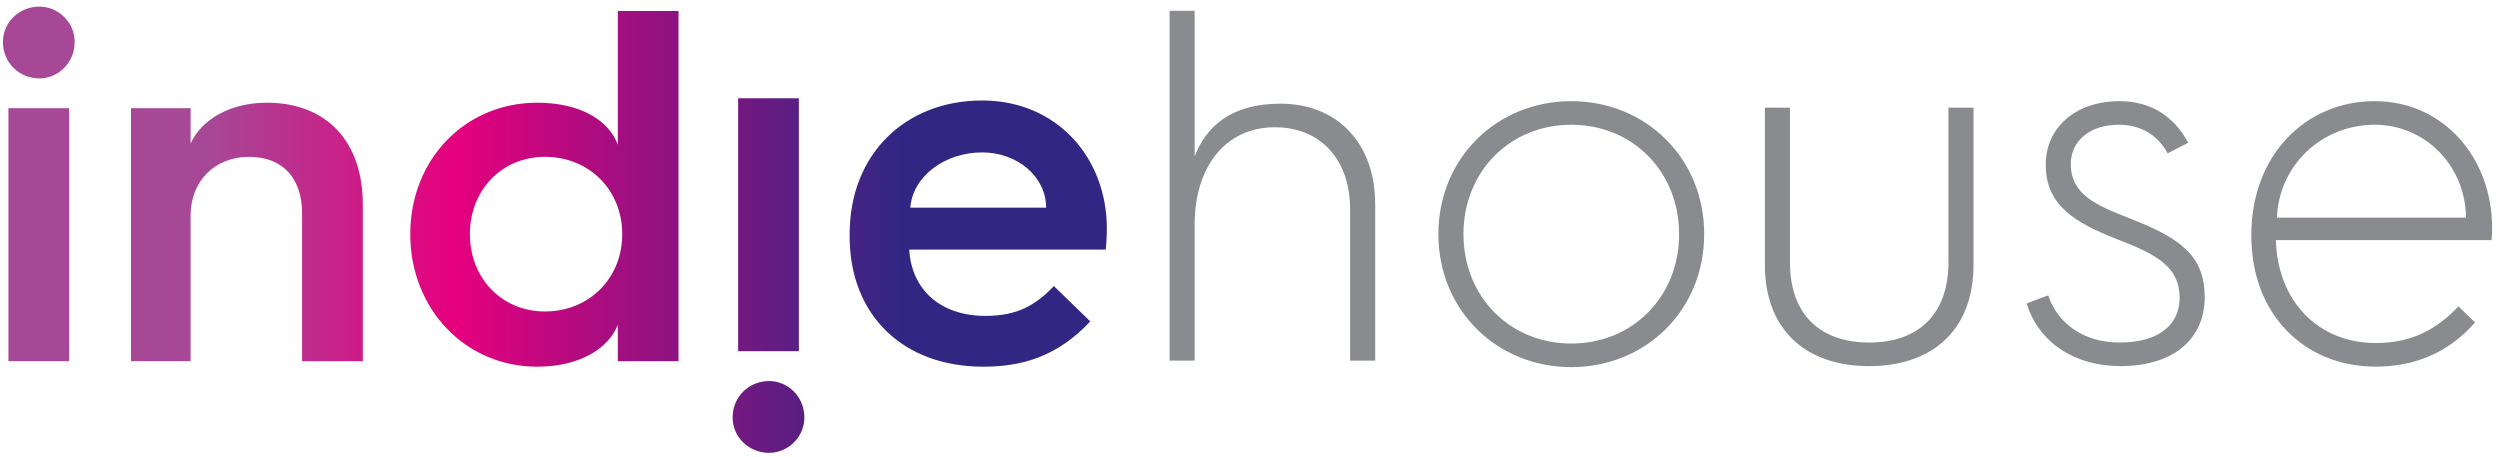
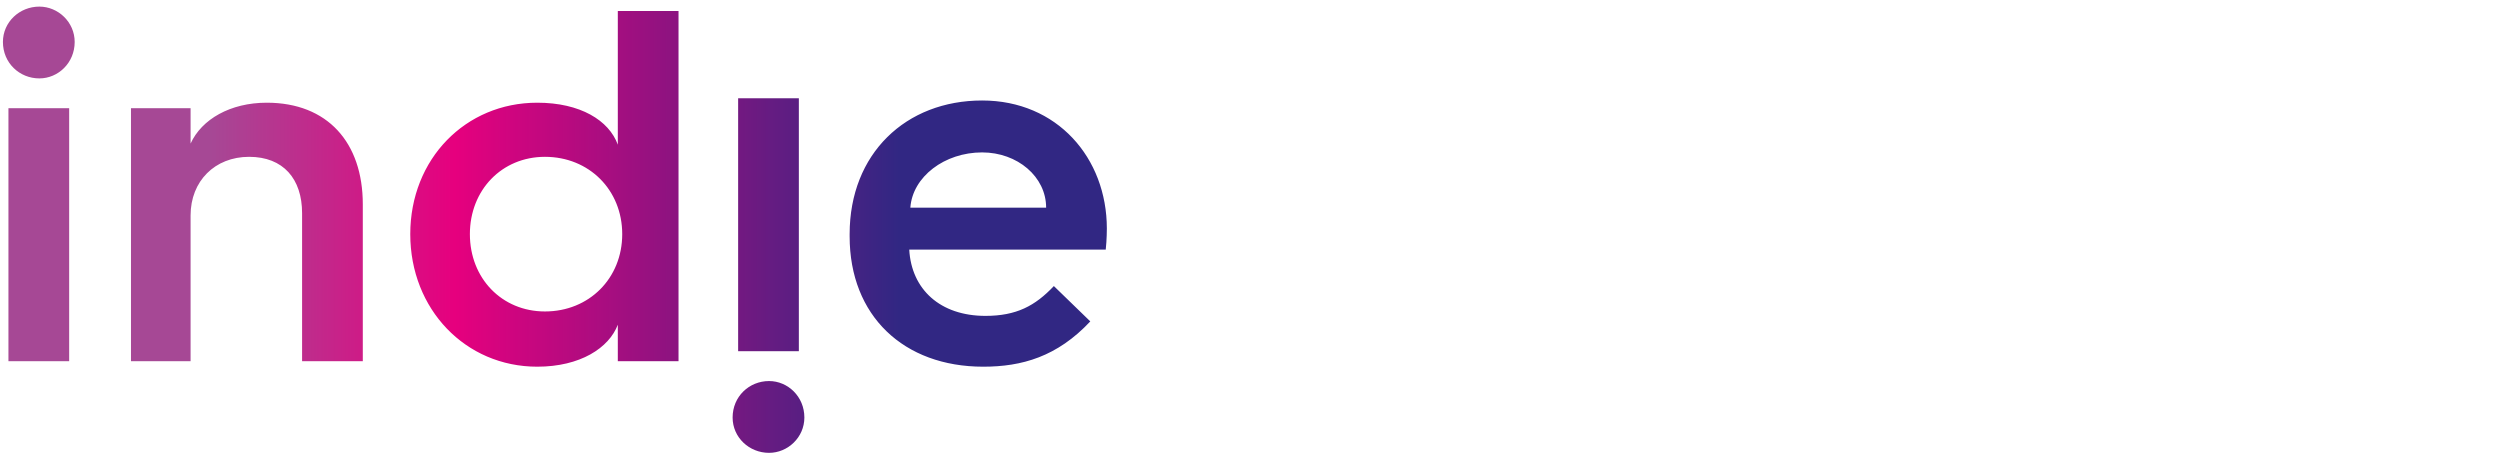
<svg xmlns="http://www.w3.org/2000/svg" xmlns:ns1="http://www.serif.com/" width="100%" height="100%" viewBox="0 0 2512 459" version="1.1" xml:space="preserve" style="fill-rule:evenodd;clip-rule:evenodd;stroke-linejoin:round;stroke-miterlimit:2;">
  <g id="Page-1" ns1:id="Page 1" transform="matrix(1.522,0,0,1.212,0,0)">
-     <rect x="0" y="0" width="1650" height="378.797" style="fill:none;" />
    <g id="Layer-1" ns1:id="Layer 1" transform="matrix(2.737,0,0,3.439,-403.995,22.282)">
      <g transform="matrix(0.392,0,0,0.392,120.756,-32.005)">
        <g transform="matrix(679.272,0,0,679.272,70.291,206.393)">
          <path d="M-0,-0.17C-0,-0.151 0.015,-0.137 0.033,-0.137C0.05,-0.137 0.065,-0.151 0.065,-0.17C0.065,-0.188 0.05,-0.202 0.033,-0.202C0.015,-0.202 -0,-0.188 -0,-0.17ZM0.557,-0.198L0.557,-0.077C0.549,-0.099 0.523,-0.115 0.484,-0.115C0.419,-0.115 0.369,-0.064 0.369,0.004C0.369,0.072 0.419,0.124 0.484,0.124C0.523,0.124 0.549,0.107 0.557,0.086L0.557,0.119L0.612,0.119L0.612,-0.198L0.557,-0.198ZM0.423,0.004C0.423,-0.036 0.452,-0.066 0.491,-0.066C0.531,-0.066 0.561,-0.036 0.561,0.004C0.561,0.044 0.531,0.074 0.491,0.074C0.452,0.074 0.423,0.044 0.423,0.004ZM0.666,0.11L0.721,0.11L0.721,-0.119L0.666,-0.119L0.666,0.11ZM0.767,0.004L0.767,0.006C0.767,0.078 0.816,0.124 0.888,0.124C0.923,0.124 0.955,0.115 0.985,0.083L0.952,0.051C0.935,0.069 0.918,0.078 0.89,0.078C0.849,0.078 0.823,0.054 0.821,0.018L0.999,0.018C1,0.009 1,-0.001 1,-0.001C1,-0.065 0.955,-0.117 0.887,-0.117C0.818,-0.117 0.767,-0.069 0.767,0.004ZM0.887,-0.07C0.919,-0.07 0.945,-0.048 0.945,-0.02L0.822,-0.02C0.824,-0.048 0.853,-0.07 0.887,-0.07ZM0.17,-0.078L0.17,-0.11L0.116,-0.11L0.116,0.119L0.17,0.119L0.17,-0.013C0.17,-0.044 0.192,-0.066 0.223,-0.066C0.254,-0.066 0.271,-0.046 0.271,-0.015L0.271,0.119L0.326,0.119L0.326,-0.023C0.326,-0.079 0.294,-0.115 0.239,-0.115C0.206,-0.115 0.18,-0.1 0.17,-0.078ZM0.005,0.119L0.06,0.119L0.06,-0.11L0.005,-0.11L0.005,0.119ZM0.661,0.17C0.661,0.188 0.676,0.202 0.694,0.202C0.711,0.202 0.726,0.188 0.726,0.17C0.726,0.151 0.711,0.137 0.694,0.137C0.676,0.137 0.661,0.151 0.661,0.17Z" style="fill:url(#_Linear1);fill-rule:nonzero;" />
        </g>
        <g transform="matrix(1,0,0,1,1469.542,163.739)">
-           <path d="M0,35.186C1.233,3.093 27.463,-21.904 60.173,-21.904C91.346,-21.904 116.039,3.397 116.343,35.186L0,35.186ZM-15.738,46.608C-15.738,94.126 16.355,126.845 60.799,126.845C82.703,126.845 104.304,119.739 121.902,99.685L111.713,89.809C98.442,103.698 83.32,112.34 60.799,112.34C25.301,112.34 0.313,86.413 -0.617,49.074L132.081,49.074C132.394,45.991 132.394,41.362 132.394,41.362C132.394,-1.536 102.454,-36.409 60.173,-36.409C17.284,-36.409 -15.738,-2.77 -15.738,45.678L-15.738,46.608ZM-153.995,87.959C-146.273,112.956 -123.439,126.532 -96.279,126.532C-62.64,126.532 -44.435,108.944 -44.435,84.25C-44.435,58.637 -59.253,47.841 -91.033,35.499C-111.4,27.473 -126.835,20.994 -126.835,2.163C-126.835,-11.725 -115.413,-21.904 -97.208,-21.904C-83.937,-21.904 -73.445,-15.738 -67.269,-4.316L-54.623,-10.795C-63.256,-27.15 -77.761,-36.409 -96.895,-36.409C-123.742,-36.409 -142.26,-20.358 -142.26,2.78C-142.26,28.09 -123.439,38.582 -98.442,48.458C-73.445,58.02 -59.869,65.742 -59.869,84.563C-59.869,99.998 -71.282,112.027 -96.895,112.027C-119.122,112.027 -135.164,99.998 -140.723,83.017L-153.995,87.959ZM-250.89,126.532C-212.621,126.532 -186.695,104.931 -186.695,64.196L-186.695,-32.396L-202.129,-32.396L-202.129,62.649C-202.129,95.055 -220.95,112.027 -250.89,112.027C-280.82,112.027 -299.651,95.055 -299.651,62.649L-299.651,-32.396L-315.076,-32.396L-315.076,64.196C-315.076,104.931 -289.158,126.532 -250.89,126.532M-500.547,45.375C-500.547,7.106 -472.153,-21.904 -434.198,-21.904C-396.233,-21.904 -367.849,7.106 -367.849,45.375C-367.849,83.634 -396.233,112.643 -434.198,112.643C-472.153,112.643 -500.547,83.634 -500.547,45.375M-515.972,45.375C-515.972,92.276 -479.866,127.148 -434.198,127.148C-388.52,127.148 -352.415,92.276 -352.415,45.375C-352.415,-1.536 -388.52,-36.409 -434.198,-36.409C-479.866,-36.409 -515.972,-1.536 -515.972,45.375M-681.378,123.135L-665.953,123.135L-665.953,39.502C-665.953,3.71 -646.819,-20.358 -616.576,-20.358C-588.8,-20.358 -570.282,-0.92 -570.282,30.253L-570.282,123.135L-554.857,123.135L-554.857,27.16C-554.857,-10.795 -578.307,-34.862 -613.18,-34.862C-643.736,-34.862 -658.858,-20.671 -665.953,-2.466L-665.953,-91.962L-681.378,-91.962L-681.378,123.135Z" style="fill:rgb(137,139,142);fill-rule:nonzero;" />
-         </g>
+           </g>
      </g>
    </g>
  </g>
  <defs>
    <linearGradient id="_Linear1" x1="0" y1="0" x2="1" y2="0" gradientUnits="userSpaceOnUse" gradientTransform="matrix(1,0,0,-1,0,0)">
      <stop offset="0" style="stop-color:rgb(166,72,149);stop-opacity:1" />
      <stop offset="0.19" style="stop-color:rgb(166,72,149);stop-opacity:1" />
      <stop offset="0.41" style="stop-color:rgb(230,0,126);stop-opacity:1" />
      <stop offset="0.81" style="stop-color:rgb(49,39,131);stop-opacity:1" />
      <stop offset="1" style="stop-color:rgb(49,39,131);stop-opacity:1" />
    </linearGradient>
  </defs>
</svg>